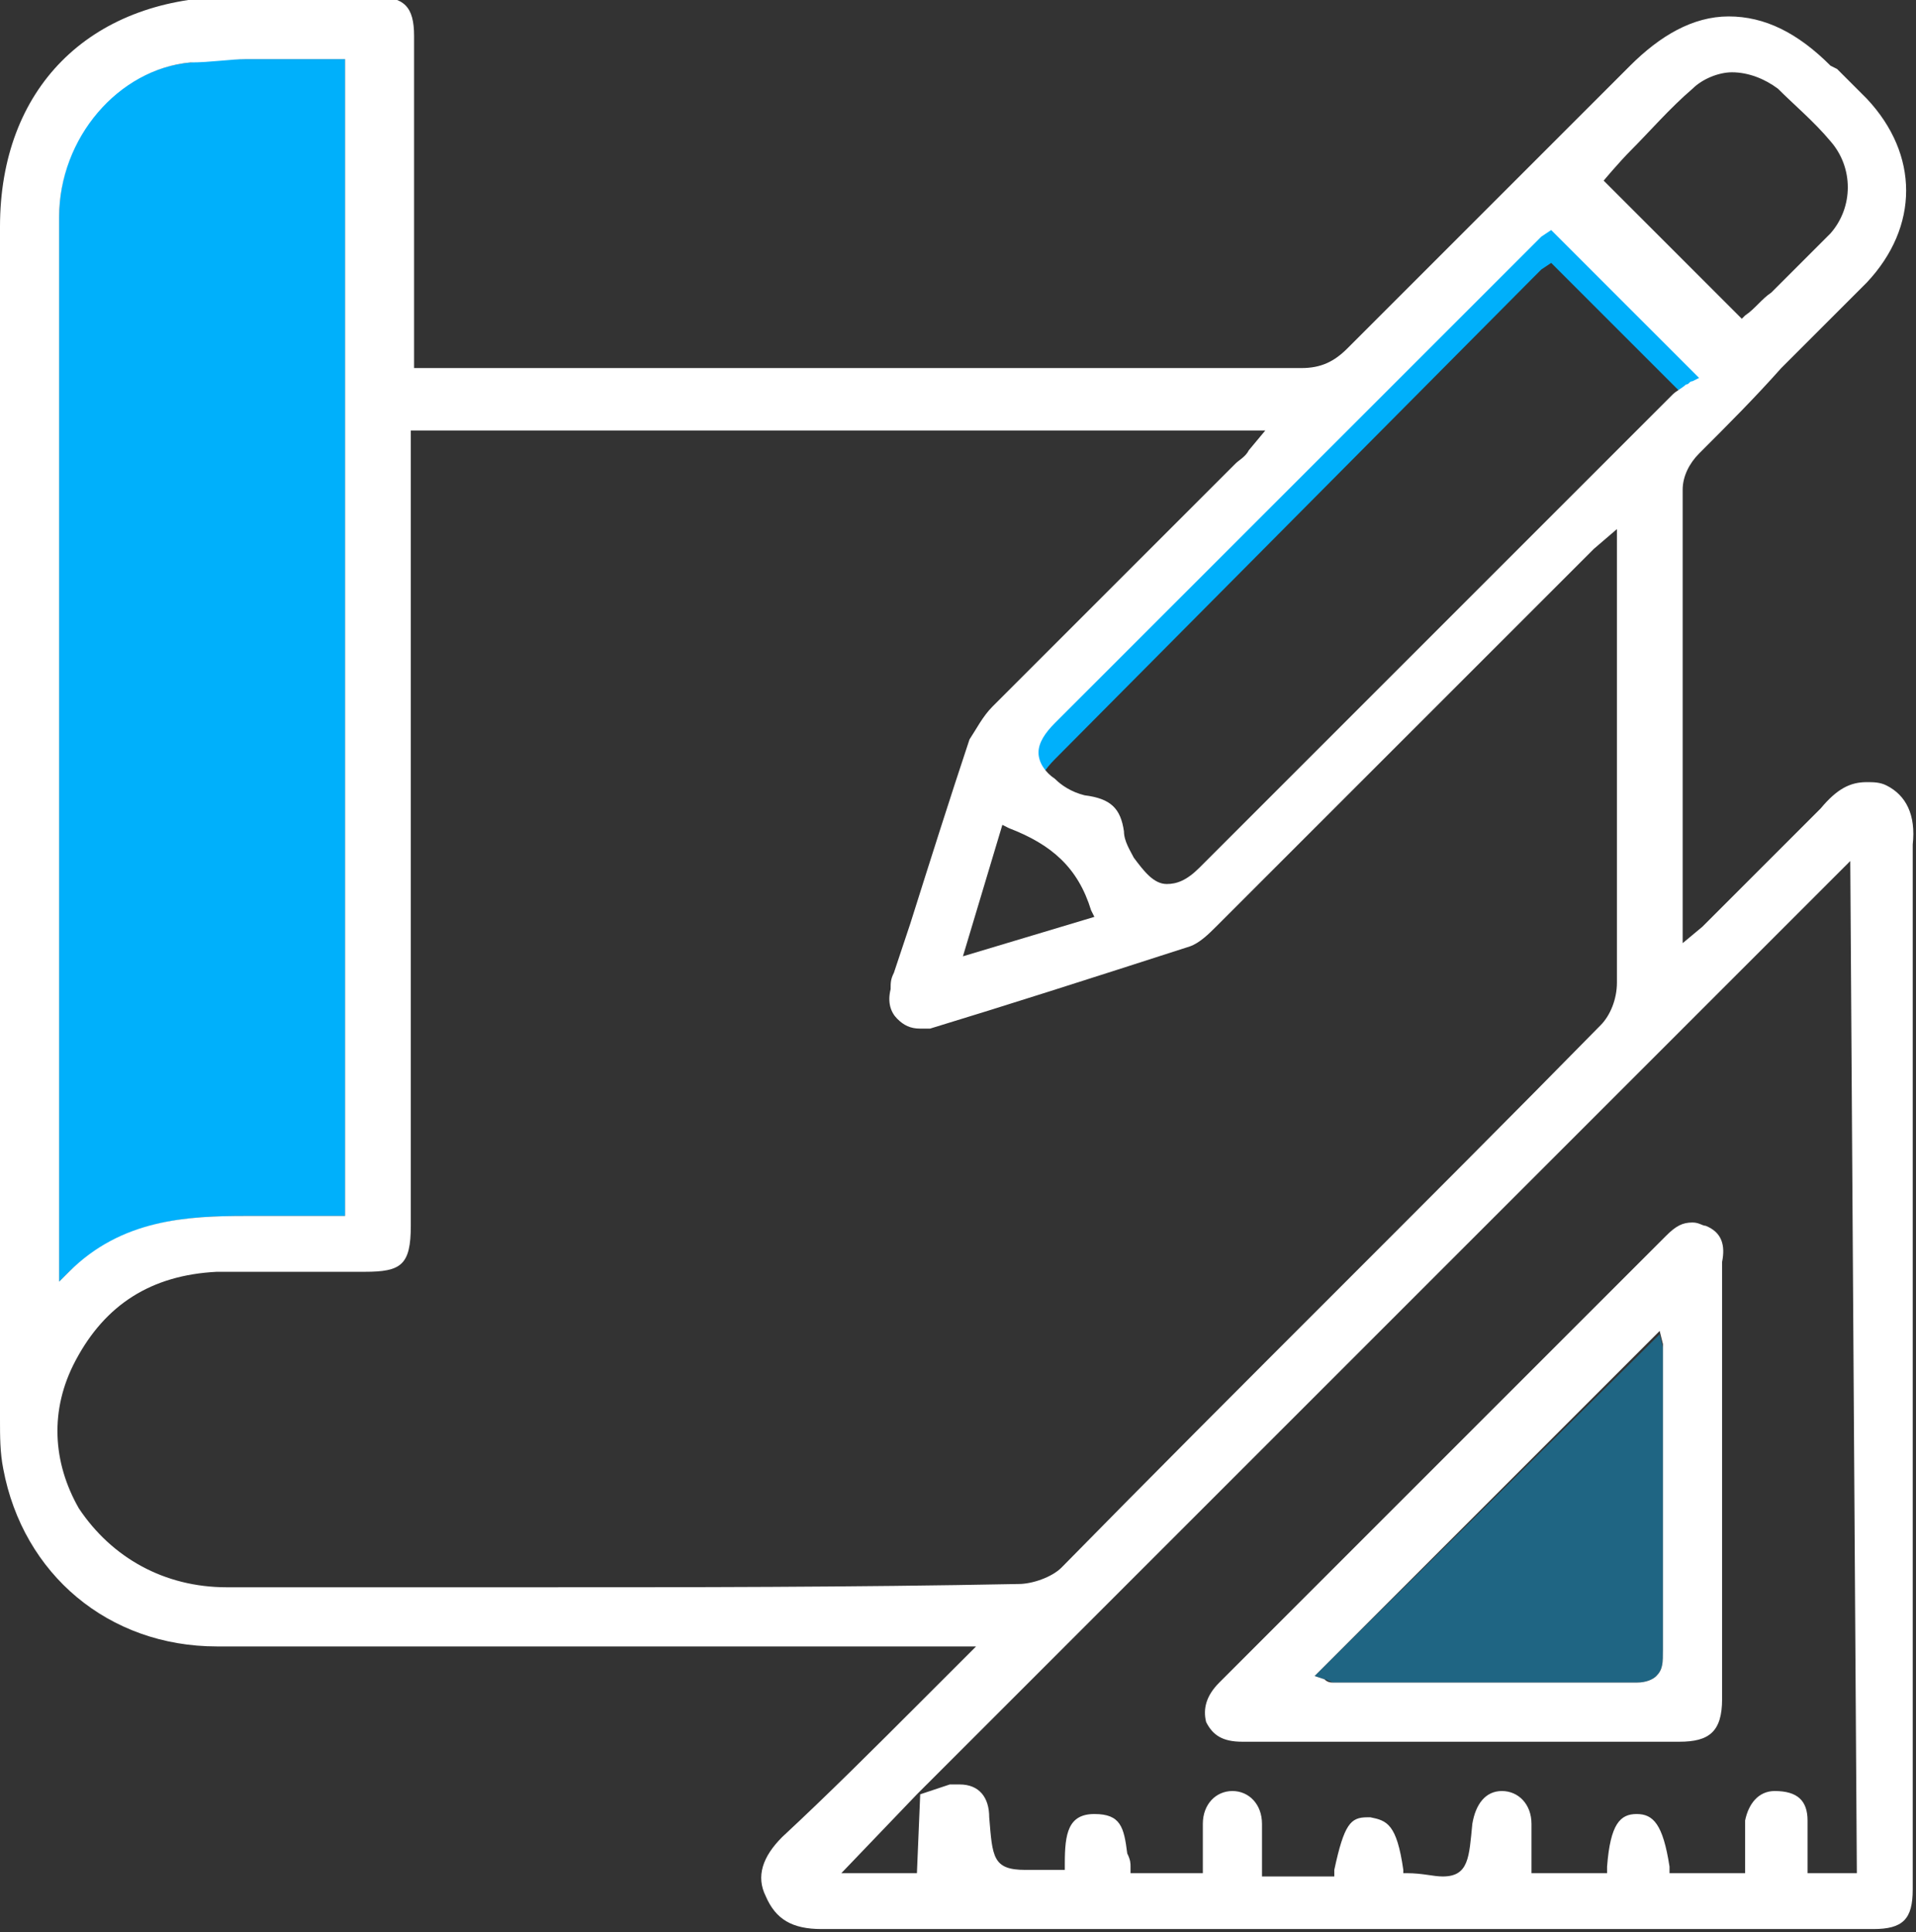
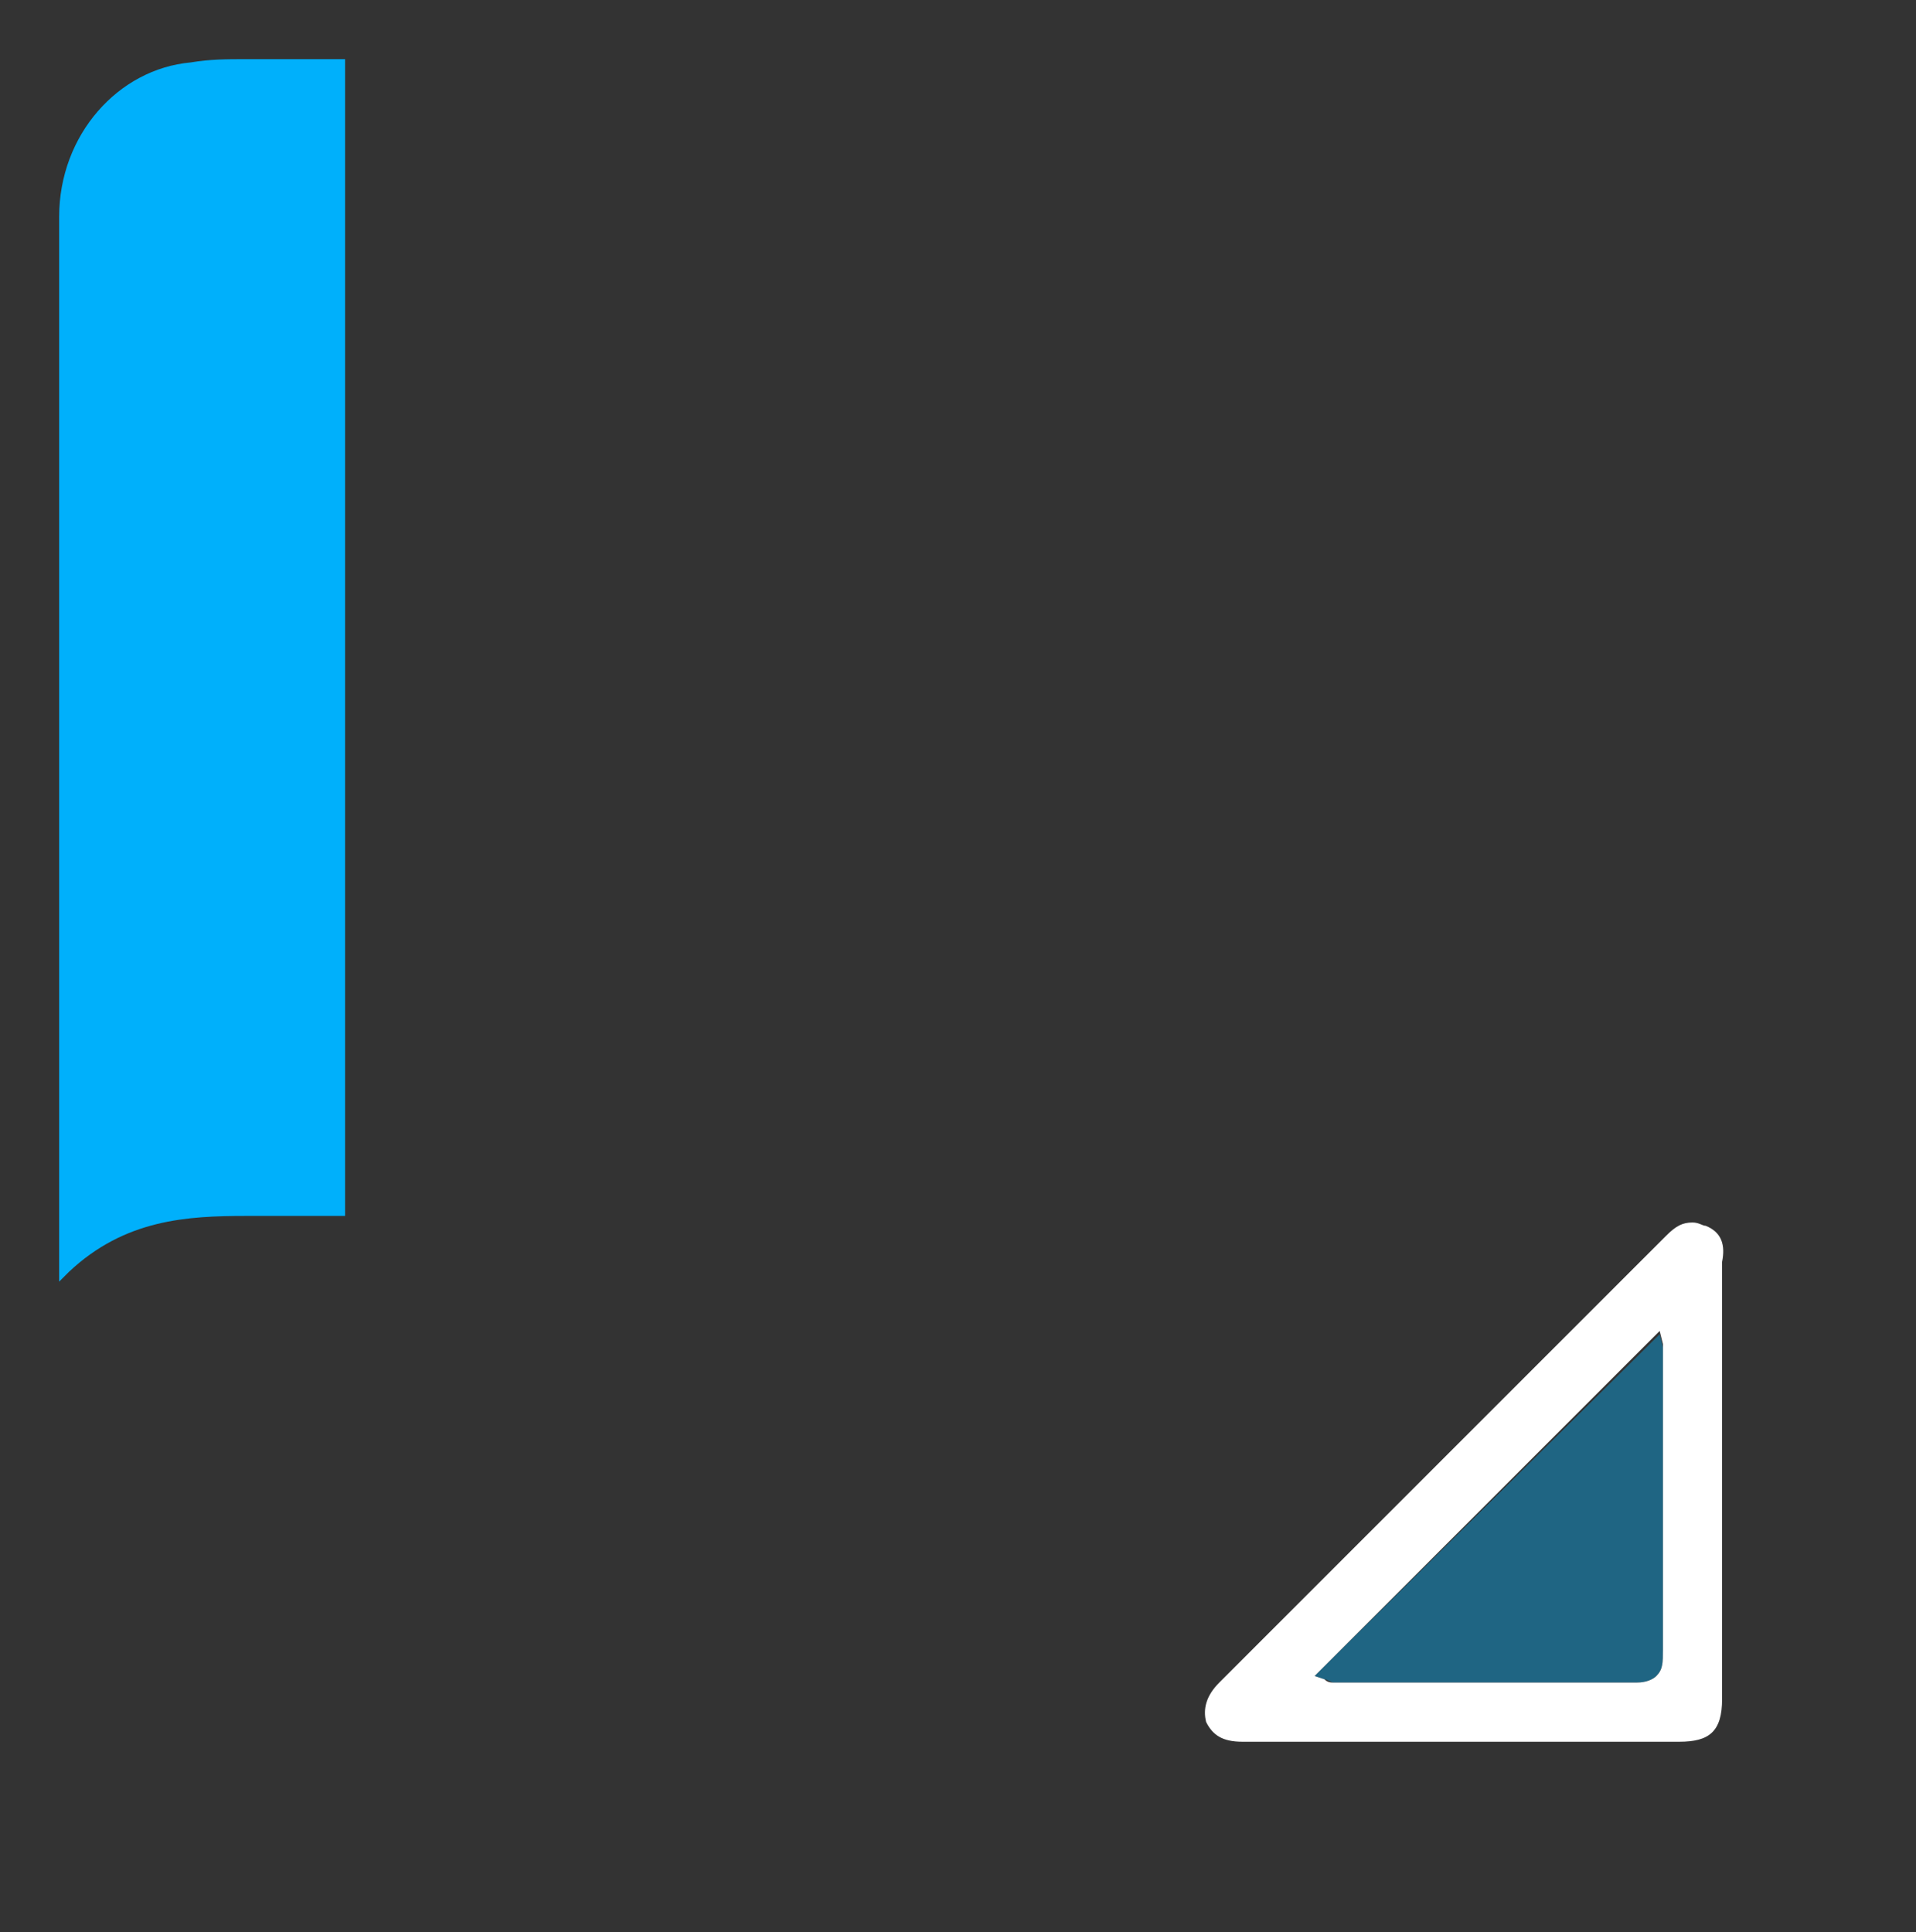
<svg xmlns="http://www.w3.org/2000/svg" version="1.1" id="Layer_1" x="0px" y="0px" viewBox="0 0 58.3 58.8" style="enable-background:new 0 0 58.3 58.8;" xml:space="preserve">
  <rect x="0" y="0" width="58.3" height="58.8" fill="#333333" stroke="none" />
  <style type="text/css">
	.st0{fill:#00B0FB;}
	.st1{opacity:0.4;fill:#00B0FB;}
	.st2{fill:#FFFFFF;}
</style>
  <g>
    <g>
-       <path class="st0" d="M49.9,7.9c-1.2-0.5-2.1-1.4-2.7-2.4c-1.5,1.4-2.9,2.9-4.3,4.3c-0.5,1.2-1.3,2.3-2.5,3.1    c-0.7,1.3-1.9,2.4-3.5,2.9l-1.5,1.5c-1.8,1.8-3.5,3.5-5.3,5.3c-0.3,0.3-0.5,0.7-0.7,1c-0.1,0.4-0.2,0.7-0.3,1.1    c0.7-0.1,1.5-0.2,2.3-0.2c0.1,0,0.2,0,0.4,0c-0.1-0.1-0.2-0.3-0.2-0.5c0-0.3,0.2-0.6,0.5-0.9L46.6,8.5c0.1-0.1,0.2-0.2,0.3-0.3    l0.3-0.2l4.2,4.2c0.4-0.4,0.9-0.7,1.5-0.9C51.4,10.5,50.4,9.3,49.9,7.9z" />
-     </g>
+       </g>
    <g>
      <path class="st0" d="M1.8,39l0.3-0.3c1.7-1.6,3.6-1.7,5.4-1.7c0.3,0,1.4,0,1.7,0c0.4,0,0.8,0,1.1,0l0.2,0V1.8h-0.2    c-0.5,0-1,0-1.4,0c-0.5,0-0.9,0-1.4,0c-0.6,0-1.1,0-1.7,0.1c-2.2,0.2-4,2.2-4,4.7c0,8,0,16.1,0,24.1v7.2c0,0.1,0,0.2,0,0.4L1.8,39    z" />
      <path class="st1" d="M50.6,41.1l0-0.1l-0.1-0.4L40,51l0.3,0.1c0.1,0,0.2,0.1,0.3,0.1h3.5c1.9,0,3.8,0,5.7,0c0.3,0,0.5-0.1,0.6-0.2    c0.2-0.2,0.2-0.4,0.2-0.7l0-8.8C50.6,41.3,50.6,41.2,50.6,41.1z" />
-       <path class="st2" d="M57.4,23.9c-0.2-0.1-0.4-0.1-0.6-0.1c-0.5,0-0.9,0.2-1.4,0.8c-0.8,0.8-1.6,1.6-2.4,2.4l-0.8,0.8    c-0.1,0.1-0.3,0.3-0.4,0.4l-0.6,0.5l0-0.7c0-0.1,0-0.2,0-0.3v-2.1c0-3.6,0-7.1,0-10.7c0-0.4,0.2-0.8,0.5-1.1    c0.9-0.9,1.7-1.7,2.5-2.6c0.9-0.9,1.8-1.8,2.6-2.6c1.6-1.7,1.6-3.9,0-5.6c-0.3-0.3-0.6-0.6-0.9-0.9L55.7,2c-1-1-2-1.5-3.1-1.5    S50.5,1.1,49.6,2l-0.2,0.2c-2.8,2.8-5.6,5.6-8.4,8.4c-0.4,0.4-0.8,0.6-1.4,0.6c-5.8,0-11.6,0-17.3,0h-9.7v-0.2c0,0,0-7.6,0-9.9    c0-0.9-0.3-1.2-1.2-1.2c-0.7,0-1.3,0-2,0H6.9C2.7,0,0,2.7,0,6.9v36.3c0,0.5,0,1,0.1,1.5c0.6,3.2,3.2,5.4,6.5,5.4    c3.1,0,6.2,0,9.2,0h13.9l-1.7,1.7c-1.4,1.4-2.8,2.8-4.2,4.1c-0.6,0.6-0.8,1.2-0.5,1.8c0.3,0.7,0.8,1,1.7,1h32    c0.9,0,1.2-0.3,1.2-1.2c0-0.6,0-1.2,0-1.8v-7.5c0-7.5,0-15,0-22.5C58.3,24.8,58,24.2,57.4,23.9z M49.6,4.6    c0.6-0.6,1.2-1.3,1.9-1.9c0.3-0.3,0.8-0.5,1.2-0.5c0.5,0,1,0.2,1.4,0.5c0.5,0.5,1.1,1,1.6,1.6c0.7,0.8,0.7,2,0,2.8    c-0.6,0.6-1.2,1.2-1.8,1.8c-0.3,0.2-0.5,0.5-0.8,0.7l-0.1,0.1l-4.2-4.2C48.7,5.6,49.3,4.9,49.6,4.6z M46.6,7.5    c0.1-0.1,0.2-0.2,0.3-0.3l0.3-0.2l4.5,4.5l-0.2,0.1c-0.1,0-0.1,0.1-0.2,0.1c-0.1,0.1-0.3,0.2-0.4,0.3c-4,4-8.1,8.1-12.1,12.1    l-2.3,2.3c-0.4,0.4-0.7,0.5-1,0.5c-0.4,0-0.7-0.4-1-0.8c-0.1-0.2-0.3-0.5-0.3-0.8c-0.1-0.7-0.4-1-1.2-1.1    c-0.4-0.1-0.7-0.3-0.9-0.5c-0.3-0.2-0.5-0.5-0.5-0.8c0-0.3,0.2-0.6,0.5-0.9L46.6,7.5z M33.3,27.9l-4,1.2l1.2-4l0.2,0.1    c1.3,0.5,2.1,1.2,2.5,2.5L33.3,27.9z M1.8,30.7c0-8,0-16.1,0-24.1c0-2.4,1.8-4.5,4-4.7c0.6,0,1.2-0.1,1.7-0.1c0.5,0,0.9,0,1.4,0    c0.5,0,1,0,1.4,0h0.2v35.2l-0.2,0c-0.4,0-0.8,0-1.1,0c-0.3,0-1.4,0-1.7,0c-1.8,0-3.8,0.1-5.4,1.7L1.8,39l0-0.7c0-0.2,0-0.3,0-0.4    V30.7z M16.1,48.3c-3.1,0-6.1,0-9.2,0c-1.9,0-3.5-0.9-4.5-2.4c-0.8-1.4-0.9-3-0.1-4.5c0.9-1.7,2.3-2.6,4.3-2.7c0.6,0,1.1,0,1.7,0    l2.8,0c1.1,0,1.4-0.2,1.4-1.4V13.1h26l-0.5,0.6c-0.1,0.2-0.3,0.3-0.4,0.4l-2.1,2.1c-1.8,1.8-3.5,3.5-5.3,5.3    c-0.3,0.3-0.5,0.7-0.7,1c-0.6,1.8-1.2,3.7-1.8,5.6l-0.5,1.5c-0.1,0.2-0.1,0.3-0.1,0.5c-0.1,0.4,0,0.7,0.2,0.9    c0.2,0.2,0.4,0.3,0.7,0.3c0.1,0,0.2,0,0.3,0c2.3-0.7,4.8-1.5,7.9-2.5c0.3-0.1,0.6-0.4,0.8-0.6c2.8-2.8,5.6-5.6,8.4-8.4l2.7-2.7    c0.1-0.1,0.2-0.2,0.4-0.4l0.7-0.6v3.9c0,3.3,0,6.6,0,9.9c0,0.5-0.2,1-0.5,1.3c-5.4,5.5-11,11-16.4,16.5c-0.3,0.3-0.9,0.5-1.3,0.5    C25.9,48.3,21,48.3,16.1,48.3z M55,57v-0.6c0-0.3,0-0.6,0-1c0-0.6-0.3-0.9-1-0.9c-0.5,0-0.8,0.4-0.9,0.9c0,0.3,0,0.6,0,0.9l0,0.7    h-2.3l0-0.2c-0.2-1.3-0.5-1.6-1-1.6h0c-0.5,0-0.8,0.3-0.9,1.6l0,0.2h-2.3v-0.6c0-0.3,0-0.6,0-0.9c0-0.6-0.4-1-0.9-1    c-0.5,0-0.8,0.4-0.9,1c-0.1,1-0.1,1.6-0.9,1.6c-0.3,0-0.6-0.1-1.1-0.1l-0.1,0l0-0.1c-0.2-1.4-0.5-1.5-1-1.6h-0.1    c-0.5,0-0.7,0.2-1,1.6l0,0.2h-2.2v-0.7c0-0.3,0-0.6,0-0.9c0-0.6-0.4-1-0.9-1c-0.5,0-0.9,0.4-0.9,1c0,0.1,0,0.3,0,0.4    c0,0.1,0,0.2,0,0.3c0,0.1,0,0.3,0,0.4l0,0.4h-2.2l0-0.2c0-0.1,0-0.2-0.1-0.4c-0.1-0.8-0.2-1.2-1-1.2c0,0,0,0,0,0    c-0.8,0-0.9,0.6-0.9,1.5l0,0.2l-0.3,0c-0.1,0-0.2,0-0.2,0c-0.3,0-0.5,0-0.7,0c-1,0-1-0.4-1.1-1.6c0-0.6-0.3-1-0.9-1    c-0.1,0-0.2,0-0.3,0L28,54.6L27.9,57h-2.3l2.3-2.4l28.4-28.4L56.5,57H55z" />
      <path class="st2" d="M51.9,37.3c-0.1,0-0.2-0.1-0.4-0.1c-0.3,0-0.5,0.1-0.8,0.4c-4.5,4.5-9.1,9.1-13.6,13.6    c-0.4,0.4-0.5,0.8-0.4,1.2c0.2,0.4,0.5,0.6,1.1,0.6h13.3c0.9,0,1.3-0.3,1.3-1.3c0-1.6,0-8.4,0-8.4c0-1.6,0-3.3,0-4.9    C52.5,37.9,52.4,37.5,51.9,37.3z M50.4,51c-0.1,0.1-0.3,0.2-0.6,0.2c-1.9,0-3.8,0-5.7,0h-3.5c-0.1,0-0.2,0-0.3-0.1L40,51    l10.5-10.5l0.1,0.4l0,0.1c0,0.1,0,0.2,0,0.4l0,8.8C50.6,50.6,50.6,50.8,50.4,51z" />
    </g>
  </g>
</svg>